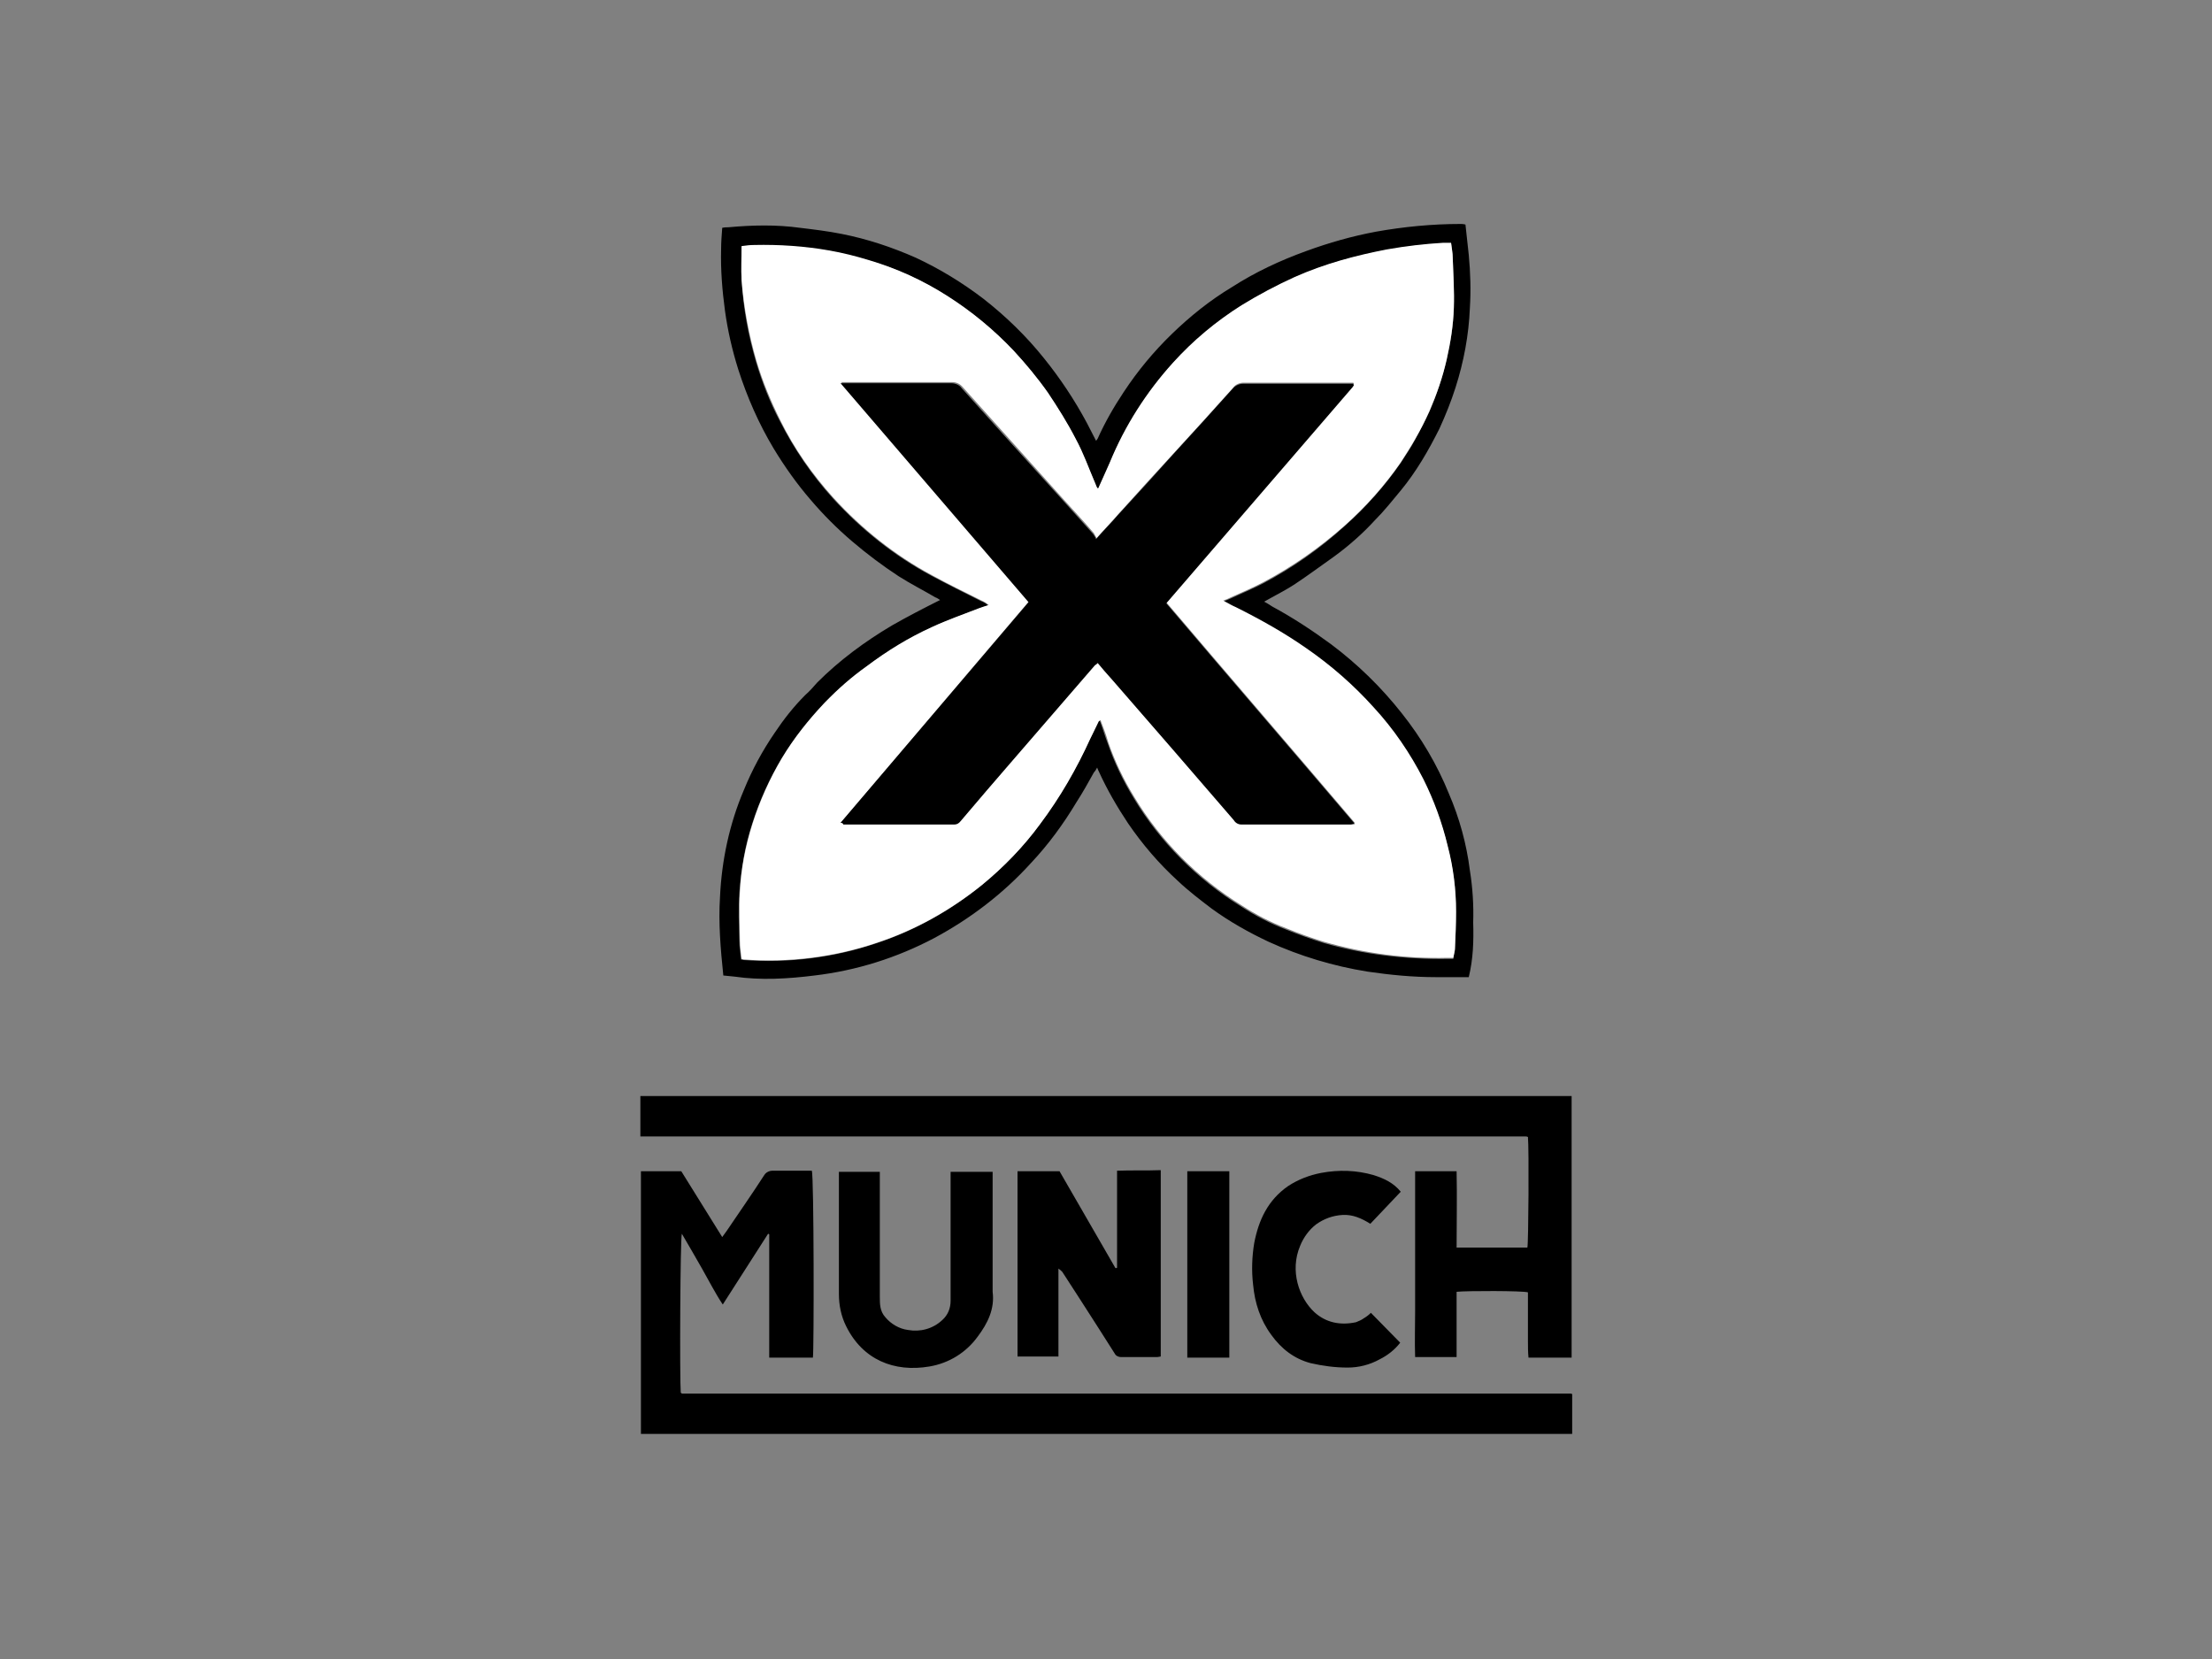
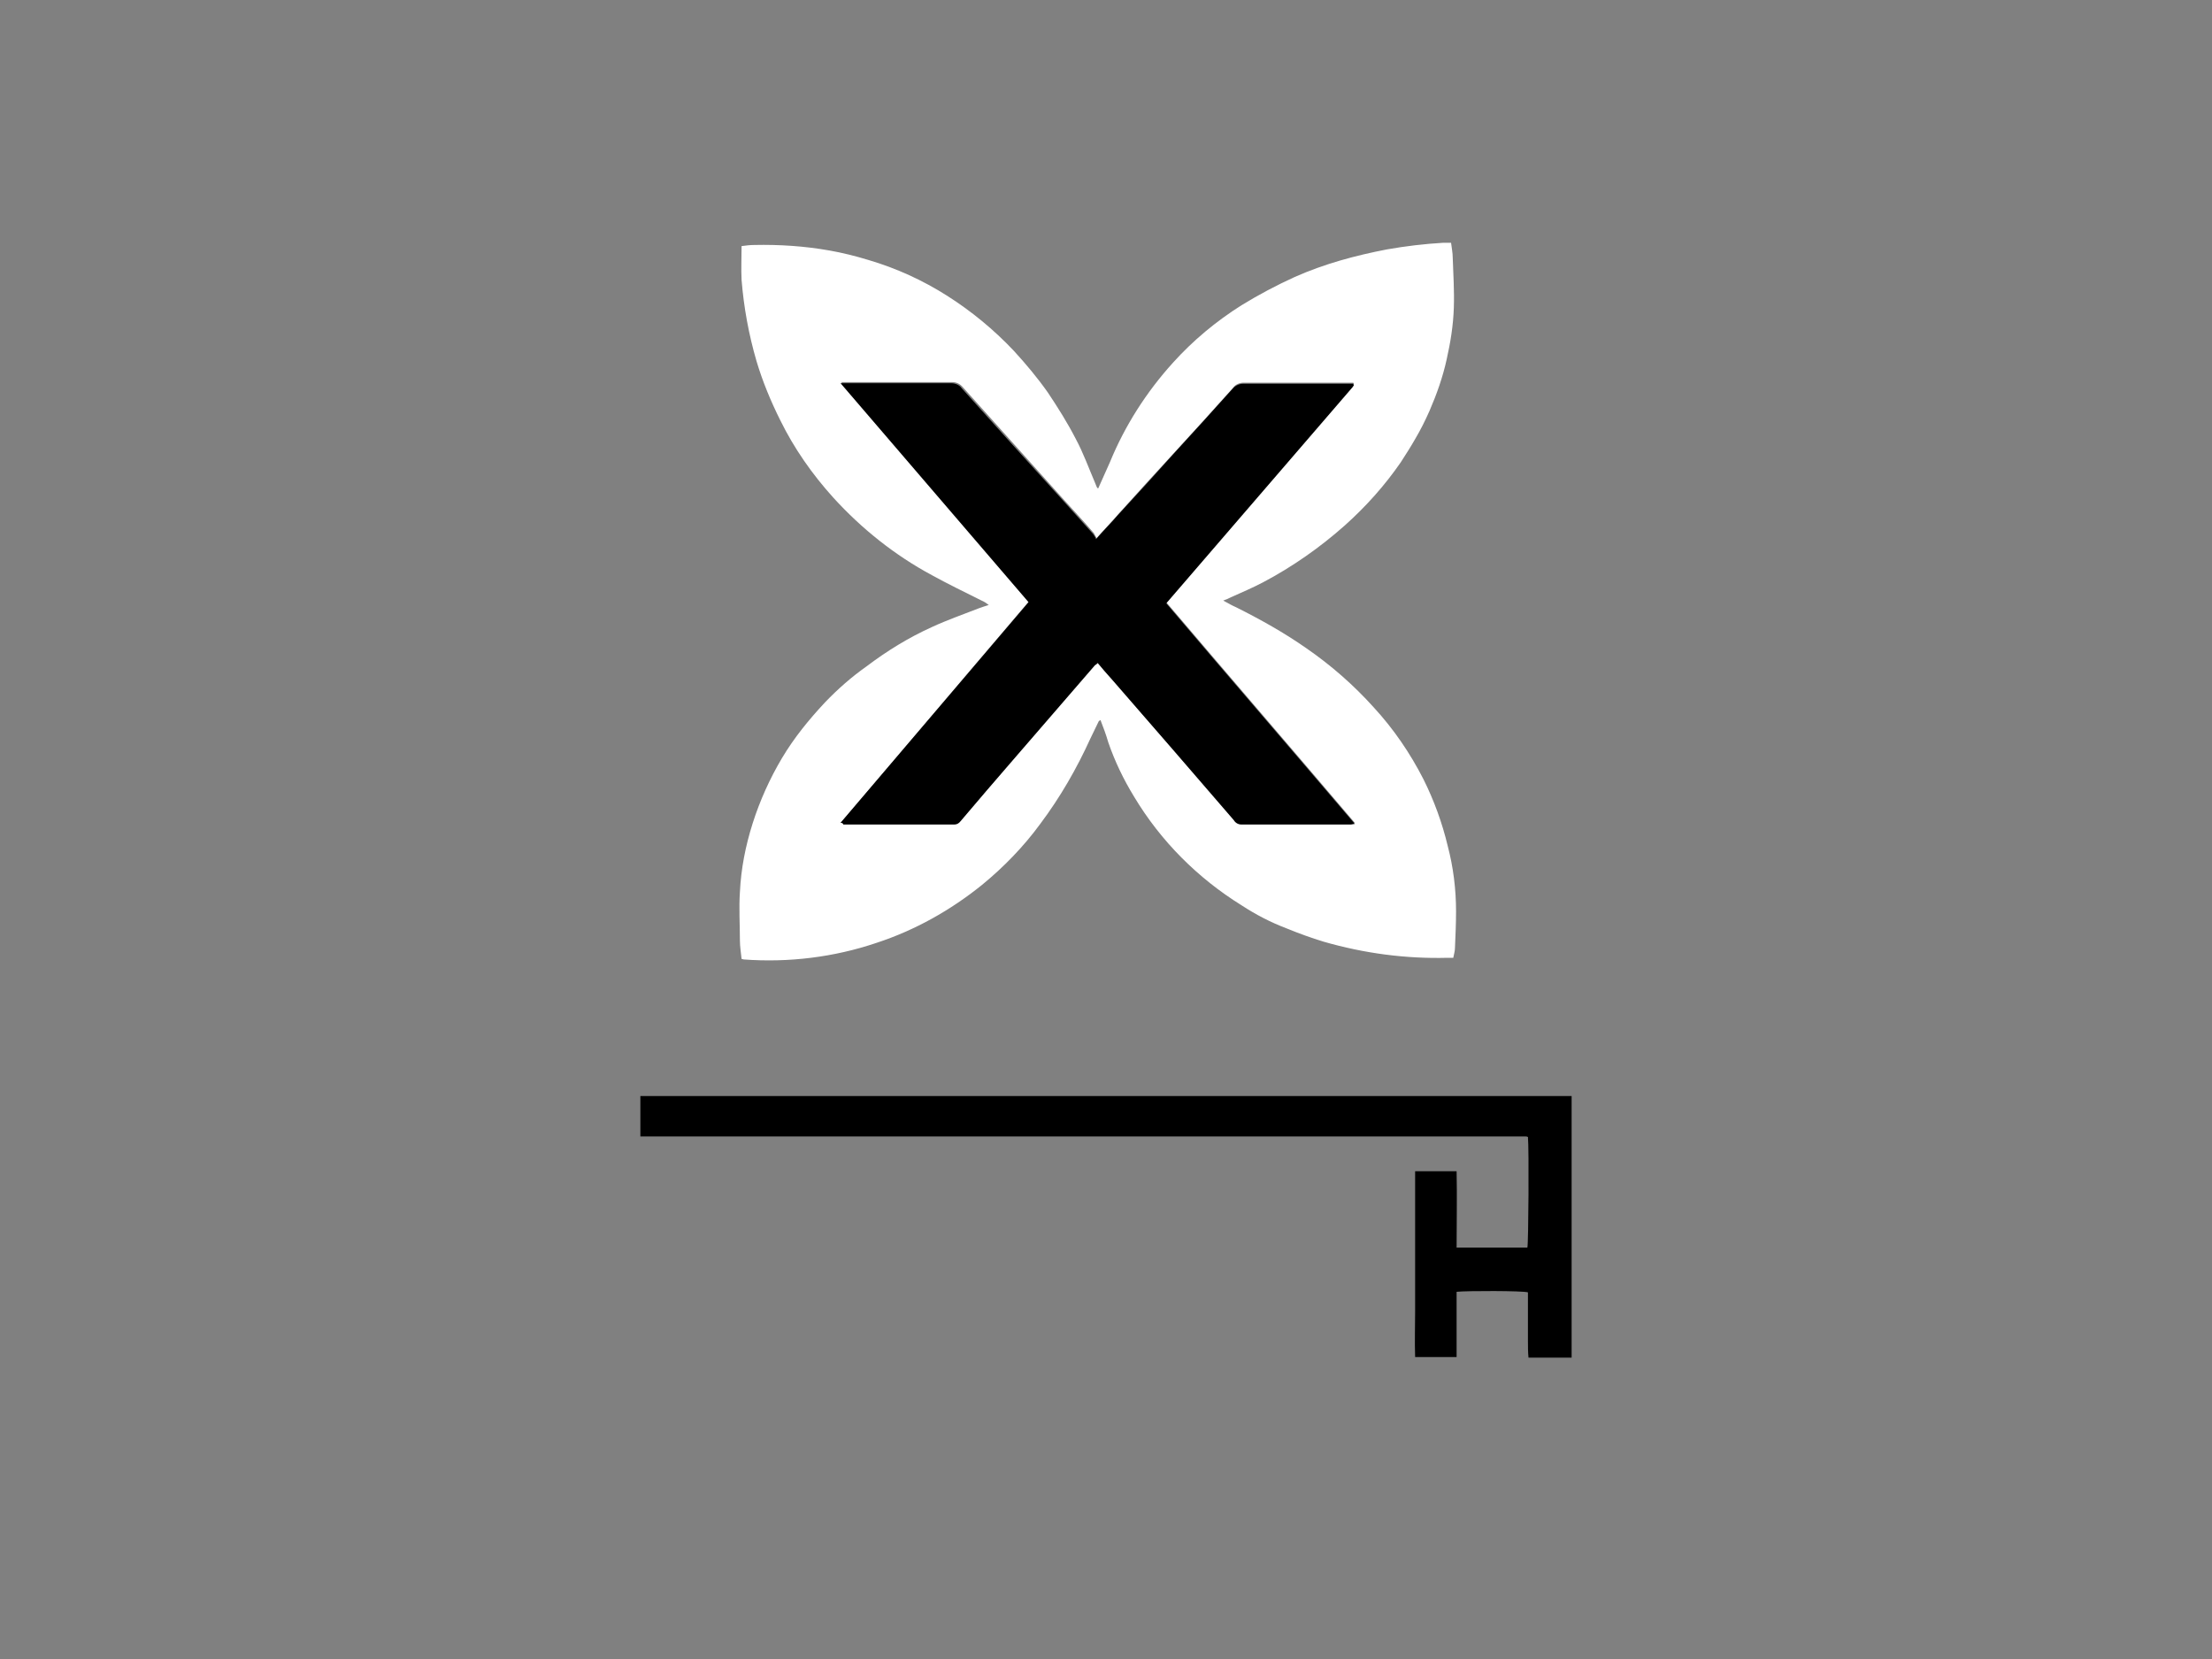
<svg xmlns="http://www.w3.org/2000/svg" version="1.1" id="Capa_1" x="0px" y="0px" viewBox="0 0 400 300" style="enable-background:new 0 0 400 300;" xml:space="preserve">
  <rect x="0" y="0" width="400" height="300" fill="#808080" stroke="none" />
  <style type="text/css">
	.st0{fill:#FFFFFF;}
</style>
  <g id="Munich">
    <g>
-       <path d="M265.6,176.7h-5.9c-4.2,0-8.3-0.4-12.4-1c-6.2-1-12.2-2.8-17.9-5.4c-3.6-1.7-7-3.6-10.3-6c-2.1-1.6-4.2-3.2-6.1-5    c-3.4-3.1-6.4-6.6-9-10.4c-2-3-3.8-6.1-5.3-9.4c-0.1-0.2-0.2-0.4-0.3-0.7c-0.2,0.4-0.4,0.7-0.6,0.9c-1,1.8-2,3.6-3.1,5.3    c-2.4,4-5.1,7.7-8.3,11.1c-5,5.5-10.9,10-17.4,13.5c-6.8,3.6-14.1,5.9-21.7,6.8c-4.8,0.6-9.7,0.9-14.5,0.2c-0.7-0.1-1.3-0.1-2-0.2    c-0.5-4.8-0.9-9.5-0.6-14.2c0.3-6.6,1.7-13.2,4.3-19.3c1.5-3.7,3.4-7.2,5.6-10.4c1.6-2.4,3.4-4.7,5.5-6.8c0.8-0.7,1.5-1.5,2.2-2.3    c4-4,8.6-7.4,13.5-10.3c2.8-1.6,5.7-3.1,8.7-4.6c-0.3-0.2-0.6-0.4-0.9-0.5c-2.2-1.3-4.4-2.4-6.6-3.8c-2.9-1.9-5.7-4-8.4-6.3    s-5.2-4.8-7.5-7.5c-2.5-2.9-4.7-6-6.7-9.3c-2.7-4.5-4.8-9.3-6.4-14.3c-1.1-3.5-1.9-7-2.4-10.6c-0.5-3.7-0.8-7.4-0.7-11.1    c0-1.3,0.1-2.6,0.2-3.9c0.4-0.1,0.8-0.1,1.1-0.1c4.3-0.4,8.7-0.5,13,0.1c2.5,0.3,5,0.6,7.5,1.1c4.6,0.9,9.1,2.4,13.4,4.3    c4.3,2,8.4,4.5,12.2,7.4c4.1,3.2,7.8,6.8,11,10.8c2.9,3.6,5.5,7.5,7.7,11.6c0.6,1.1,1.1,2.2,1.7,3.3c0.1-0.1,0.2-0.2,0.3-0.4    c1.3-2.9,2.9-5.7,4.7-8.4c2.5-3.8,5.4-7.3,8.7-10.5s6.9-6.1,10.9-8.5c4.2-2.7,8.7-4.8,13.4-6.5c4.1-1.5,8.3-2.7,12.6-3.5    c5-0.9,10.2-1.4,15.3-1.4c0.3,0,0.5,0,0.9,0.1c0.2,1.9,0.4,3.7,0.6,5.5c0.3,3.2,0.4,6.4,0.2,9.6c-0.2,4.9-1.1,9.7-2.6,14.4    c-0.8,2.5-1.8,5-2.9,7.4c-2,4-4.2,7.8-7,11.2c-1.5,1.8-3,3.7-4.7,5.4c-2.2,2.4-4.7,4.6-7.3,6.5c-2.4,1.7-4.7,3.4-7.1,5    c-1.5,1-3.1,1.8-4.7,2.7l-0.9,0.5c0.6,0.3,1,0.6,1.5,0.9c3.7,2,7.2,4.3,10.6,6.8c4.8,3.6,9.1,7.8,12.8,12.5    c3.5,4.4,6.4,9.3,8.5,14.5c1.9,4.4,3.2,9.1,3.8,13.9c0.5,3.1,0.7,6.3,0.6,9.4C266.5,170.2,266.4,173.4,265.6,176.7z M198.7,130.4    h0.2c0.5,1.3,0.9,2.7,1.4,4c1.2,3.5,2.8,6.8,4.7,9.9c4.8,8,11.5,14.7,19.4,19.6c2.6,1.7,5.3,3.1,8.2,4.2c2.2,0.9,4.5,1.7,6.7,2.4    c7.3,2.1,14.8,3,22.4,2.9h1.1c0.1-0.7,0.2-1.2,0.3-1.7c0.1-2.2,0.2-4.4,0.2-6.7c0-4-0.5-7.9-1.5-11.8c-1-4.2-2.5-8.2-4.4-12.1    c-2.4-4.7-5.4-9.1-9-13c-3.7-4-7.8-7.6-12.2-10.7c-4-2.8-8.3-5.3-12.7-7.4c-0.7-0.4-1.4-0.7-2.3-1.2c0.6-0.3,1-0.4,1.4-0.6    c1.9-0.9,3.9-1.7,5.8-2.7c5.3-2.8,10.3-6.3,14.8-10.4c3.8-3.4,7.2-7.2,10.1-11.4c0.9-1.4,1.8-2.7,2.6-4.2c0.9-1.7,1.8-3.4,2.6-5.1    c1.3-3,2.3-6.1,3.1-9.3c0.7-3.1,1.2-6.2,1.3-9.4c0.1-3-0.1-6-0.2-9c0-0.9-0.2-1.7-0.3-2.7c-0.5,0-1,0-1.4,0    c-3.4,0.2-6.8,0.6-10.2,1.2c-5.8,1.1-11.4,2.6-16.7,5c-3.3,1.5-6.5,3.2-9.6,5.1c-4.6,2.9-8.7,6.4-12.4,10.4    c-4.8,5.3-8.6,11.4-11.4,18c-0.6,1.6-1.4,3.1-2.1,4.7c-0.1-0.1-0.2-0.1-0.2-0.1c-0.1-0.2-0.2-0.5-0.3-0.7    c-1.2-2.7-2.1-5.6-3.6-8.2c-1.5-2.9-3.2-5.6-5-8.3c-1.9-2.7-3.9-5.2-6.2-7.6c-3.6-3.8-7.6-7.1-12-9.9c-4.4-2.9-9.2-5.1-14.3-6.5    c-2.3-0.7-4.6-1.2-7-1.7c-4.5-0.8-9-1.1-13.6-1c-0.8,0-1.5,0.1-2.3,0.2c0,2.1-0.1,4.1,0,6.1c0.3,5,1.2,9.9,2.6,14.7    c1.1,3.7,2.5,7.3,4.3,10.7c2.6,5.1,5.8,9.8,9.6,14c5.1,5.6,11.1,10.4,17.8,14c3,1.6,6,3.1,9,4.6c0.5,0.2,0.9,0.4,1.3,0.8    c-0.7,0.2-1.2,0.4-1.8,0.6c-2.9,1.1-5.8,2.1-8.5,3.4c-4.2,2-8.1,4.4-11.8,7.1c-2.7,2-5.1,4.2-7.5,6.5c-3,3.1-5.6,6.5-7.8,10.1    c-2.2,3.7-4,7.7-5.3,11.8c-1.3,4-2,8.2-2.3,12.4c-0.2,2.9-0.1,5.9,0,8.8c0,1.1,0.2,2.2,0.3,3.3c0.1,0,0.3,0.1,0.4,0.1    c8.1,0.6,16.3-0.4,24-3c7-2.3,13.4-5.9,19.1-10.5c3.9-3.2,7.5-6.9,10.5-11c3.6-4.8,6.6-10,9.1-15.5    C197.7,132.5,198.2,131.4,198.7,130.4z M147,245.5h-7.9v-22.3l-0.2-0.1c-2.7,4.2-5.4,8.4-8.2,12.8c-1.4-2.1-2.5-4.3-3.7-6.4    c-1.2-2.1-2.4-4.2-3.7-6.4c-0.3,0.9-0.4,26.3-0.2,28.7c0,0,0,0.1,0.1,0.1c0,0,0,0,0.1,0.1h0.1h160.5h0.1h0.1l0.2,0.1v7.2H115.9    v-47.5h7.3l7.4,11.9c0.3-0.4,0.6-0.8,0.8-1.1c2.3-3.4,4.6-6.7,6.8-10.1c0.3-0.5,0.9-0.8,1.5-0.8c2.4,0,4.8,0,7.1,0    C147.2,212.6,147.2,244.4,147,245.5L147,245.5z" />
      <path d="M284.2,198.2v47.3c-0.3,0-0.5,0-0.7,0h-7.1c-0.1-1-0.1-2-0.1-3v-8.8c-0.8-0.3-11.2-0.3-12.9-0.1v11.8h-7.5    c-0.1-2.8,0-5.6,0-8.3c0-2.8,0-5.7,0-8.5v-16.8h7.5c0.1,4.6,0,9.2,0,13.8h12.8c0.2-0.8,0.3-18.1,0.1-20c-0.2-0.1-0.4-0.1-0.6-0.1    H115.8v-7.3L284.2,198.2z" />
-       <path d="M184,211.8h7.6l10.1,17.5c0.1,0,0.1,0,0.2,0c0,0,0.1,0,0.1-0.1v-17.5c2.7-0.1,5.2,0,7.9-0.1v33.7c-0.2,0-0.4,0.1-0.7,0.1    h-6.5c-0.4,0-0.9-0.2-1.1-0.6c-2-3.2-4.1-6.4-6.2-9.7c-1.1-1.7-2.2-3.4-3.3-5.1c-0.2-0.2-0.4-0.4-0.7-0.6v15.9H184V211.8z     M159.1,211.9v22.6c0,1.3,0,2.6,1,3.7c1,1.2,2.5,2.1,4.1,2.3c2.2,0.4,4.5-0.2,6.2-1.8c1-0.9,1.5-2.1,1.5-3.5c0-7.3,0-14.7,0-22    v-1.3h7.6c0,0.4,0,0.8,0,1.2v19.6c0,0.3,0,0.6,0,0.9c0.4,3.1-0.9,5.7-2.7,8.1c-2.1,2.9-5.2,4.8-8.7,5.4    c-6.4,1.1-12.1-1.2-15.1-7.3c-0.9-1.8-1.3-3.8-1.3-5.8v-22.1L159.1,211.9z M247.9,237.4l5.3,5.4c-1,1.3-2.3,2.3-3.7,3    c-1.8,1-3.8,1.5-5.8,1.5c-2.3,0-4.5-0.3-6.7-0.8c-3-0.8-5.3-2.6-7.1-5.1c-2-2.7-3-5.8-3.3-9.1c-0.3-2.5-0.2-5.1,0.2-7.5    c0.8-4.2,2.5-7.8,6.1-10.3c1.8-1.2,3.9-2,6-2.4c3.2-0.6,6.4-0.5,9.5,0.4c1.9,0.6,3.6,1.4,4.9,3l-5.5,5.8c-1.6-1-3.2-1.7-5-1.6    c-1.8,0.1-3.4,0.7-4.8,1.7c-1.3,1-2.3,2.4-2.9,3.9c-1.9,4.5-0.2,9.4,2.6,12c2.1,1.9,4.7,2.4,7.5,1.8c0.5-0.2,1-0.4,1.4-0.7    C247.1,238.1,247.5,237.8,247.9,237.4L247.9,237.4z M214.7,245.5v-33.7h7.6v33.7H214.7z" />
      <path class="st0" d="M198.7,130.4c-0.5,1-1,2.1-1.5,3.1c-2.5,5.5-5.5,10.7-9.1,15.5c-3,4.1-6.6,7.8-10.5,11    c-5.7,4.6-12.1,8.2-19.1,10.5c-7.7,2.6-15.9,3.6-24,3c-0.1,0-0.3-0.1-0.4-0.1c-0.1-1.1-0.3-2.2-0.3-3.3c0-2.9-0.2-5.9,0-8.8    c0.2-4.2,1-8.3,2.3-12.4c1.3-4.1,3.1-8.1,5.3-11.8s4.9-7,7.8-10.1c2.3-2.4,4.8-4.6,7.5-6.5c3.7-2.8,7.6-5.2,11.8-7.1    c2.8-1.3,5.7-2.3,8.5-3.4c0.6-0.2,1.1-0.4,1.8-0.6c-0.4-0.3-0.8-0.6-1.3-0.8c-3-1.5-6.1-3-9-4.6c-6.7-3.6-12.7-8.4-17.8-14    c-3.8-4.2-7.1-8.9-9.6-14c-1.7-3.4-3.2-7-4.3-10.7c-1.4-4.8-2.3-9.7-2.7-14.7c-0.1-2,0-4,0-6.1c0.8-0.1,1.5-0.2,2.3-0.2    c4.5-0.1,9.1,0.2,13.6,1c2.3,0.4,4.7,1,7,1.7c5.1,1.5,9.9,3.7,14.3,6.5c4.4,2.8,8.4,6.1,12,9.9c2.2,2.4,4.3,4.9,6.2,7.6    c1.8,2.7,3.5,5.4,5,8.3c1.4,2.6,2.4,5.4,3.6,8.2c0.1,0.3,0.2,0.5,0.3,0.7c0,0,0.1,0.1,0.2,0.1c0.7-1.6,1.4-3.1,2.1-4.7    c2.7-6.6,6.6-12.7,11.4-18c3.6-4,7.8-7.5,12.4-10.4c3.1-1.9,6.3-3.6,9.6-5.1c5.4-2.4,11-3.9,16.7-5c3.4-0.6,6.8-1,10.2-1.2    c0.4,0,0.9,0,1.4,0c0.1,0.9,0.3,1.8,0.3,2.7c0.1,3,0.3,6,0.2,9c-0.1,3.2-0.6,6.3-1.3,9.4c-0.7,3.2-1.8,6.3-3.1,9.3    c-0.8,1.8-1.6,3.4-2.6,5.1c-0.8,1.4-1.7,2.8-2.6,4.2c-2.9,4.2-6.3,8-10.1,11.4c-4.5,4-9.5,7.5-14.8,10.3c-1.9,1-3.8,1.8-5.8,2.7    c-0.4,0.2-0.8,0.4-1.4,0.6c0.9,0.5,1.6,0.9,2.3,1.2c4.4,2.2,8.7,4.6,12.7,7.4c4.5,3.1,8.6,6.7,12.2,10.7c3.6,3.9,6.6,8.3,9,13    c1.9,3.8,3.4,7.9,4.4,12.1c1,3.8,1.5,7.8,1.5,11.8c0,2.2-0.1,4.4-0.2,6.7c0,0.5-0.2,1.1-0.3,1.7h-1c-7.6,0.2-15.1-0.8-22.4-2.9    c-2.3-0.7-4.5-1.5-6.7-2.4c-2.9-1.1-5.6-2.5-8.2-4.2c-7.9-4.9-14.6-11.6-19.4-19.6c-1.9-3.1-3.5-6.4-4.7-9.9    c-0.4-1.4-0.9-2.7-1.4-4L198.7,130.4z M152,148.8c0.3,0,0.4,0.1,0.5,0.1h20.1c0.4,0,0.9-0.2,1.1-0.6c3.2-3.7,6.4-7.4,9.6-11.2    l14.7-17c0.1-0.1,0.3-0.3,0.5-0.4c0.9,1,1.8,2,2.6,3c7.3,8.5,14.7,16.9,22,25.4c0.3,0.5,0.9,0.8,1.4,0.8c6.6,0,13.1,0,19.7,0    c0.3,0,0.5-0.1,0.8-0.1c-11.4-13.4-22.8-26.6-34.1-39.9l33.7-39.1c0.1-0.1,0.1-0.2,0.2-0.3v-0.1c0-0.1,0-0.1-0.1-0.2h-19.8    c-0.7,0-1.5,0.3-1.9,0.9c-3.5,3.9-7.1,7.9-10.7,11.8c-3.4,3.7-6.8,7.4-10.1,11.1c-1.2,1.4-2.5,2.7-3.9,4.3    c-0.2-0.3-0.3-0.6-0.5-0.9c-1.7-2-3.5-3.9-5.3-5.9c-6.1-6.8-12.3-13.7-18.4-20.5c-0.5-0.6-1.2-0.9-1.9-0.9c-6.2,0-12.5,0-18.8,0    h-1.3l34,39.6L152,148.8z" />
      <path d="M152,148.8l34-39.9l-34-39.6h20c0.7,0,1.5,0.3,1.9,0.9c6.1,6.8,12.3,13.7,18.5,20.5c1.8,2,3.5,3.9,5.3,5.9    c0.2,0.3,0.4,0.6,0.5,0.9c1.4-1.6,2.7-2.9,3.9-4.3c3.4-3.7,6.8-7.4,10.1-11.1c3.6-3.9,7.1-7.8,10.7-11.8c0.5-0.6,1.2-0.9,1.9-0.9    c6.2,0,12.5,0,18.8,0h1.1c0,0.1,0,0.1,0.1,0.2v0.1c-0.1,0.1-0.1,0.2-0.2,0.3l-33.7,39.1c11.3,13.3,22.7,26.5,34.1,39.9    c-0.3,0-0.5,0.1-0.8,0.1c-6.6,0-13.1,0-19.7,0c-0.6,0-1.1-0.3-1.4-0.8c-7.3-8.5-14.7-17-22-25.4c-0.9-1-1.7-1.9-2.6-3    c-0.2,0.2-0.3,0.3-0.5,0.4l-14.7,17c-3.2,3.7-6.4,7.4-9.6,11.2c-0.3,0.4-0.7,0.6-1.1,0.6h-20.1C152.4,148.8,152.3,148.8,152,148.8    L152,148.8z" />
    </g>
  </g>
</svg>